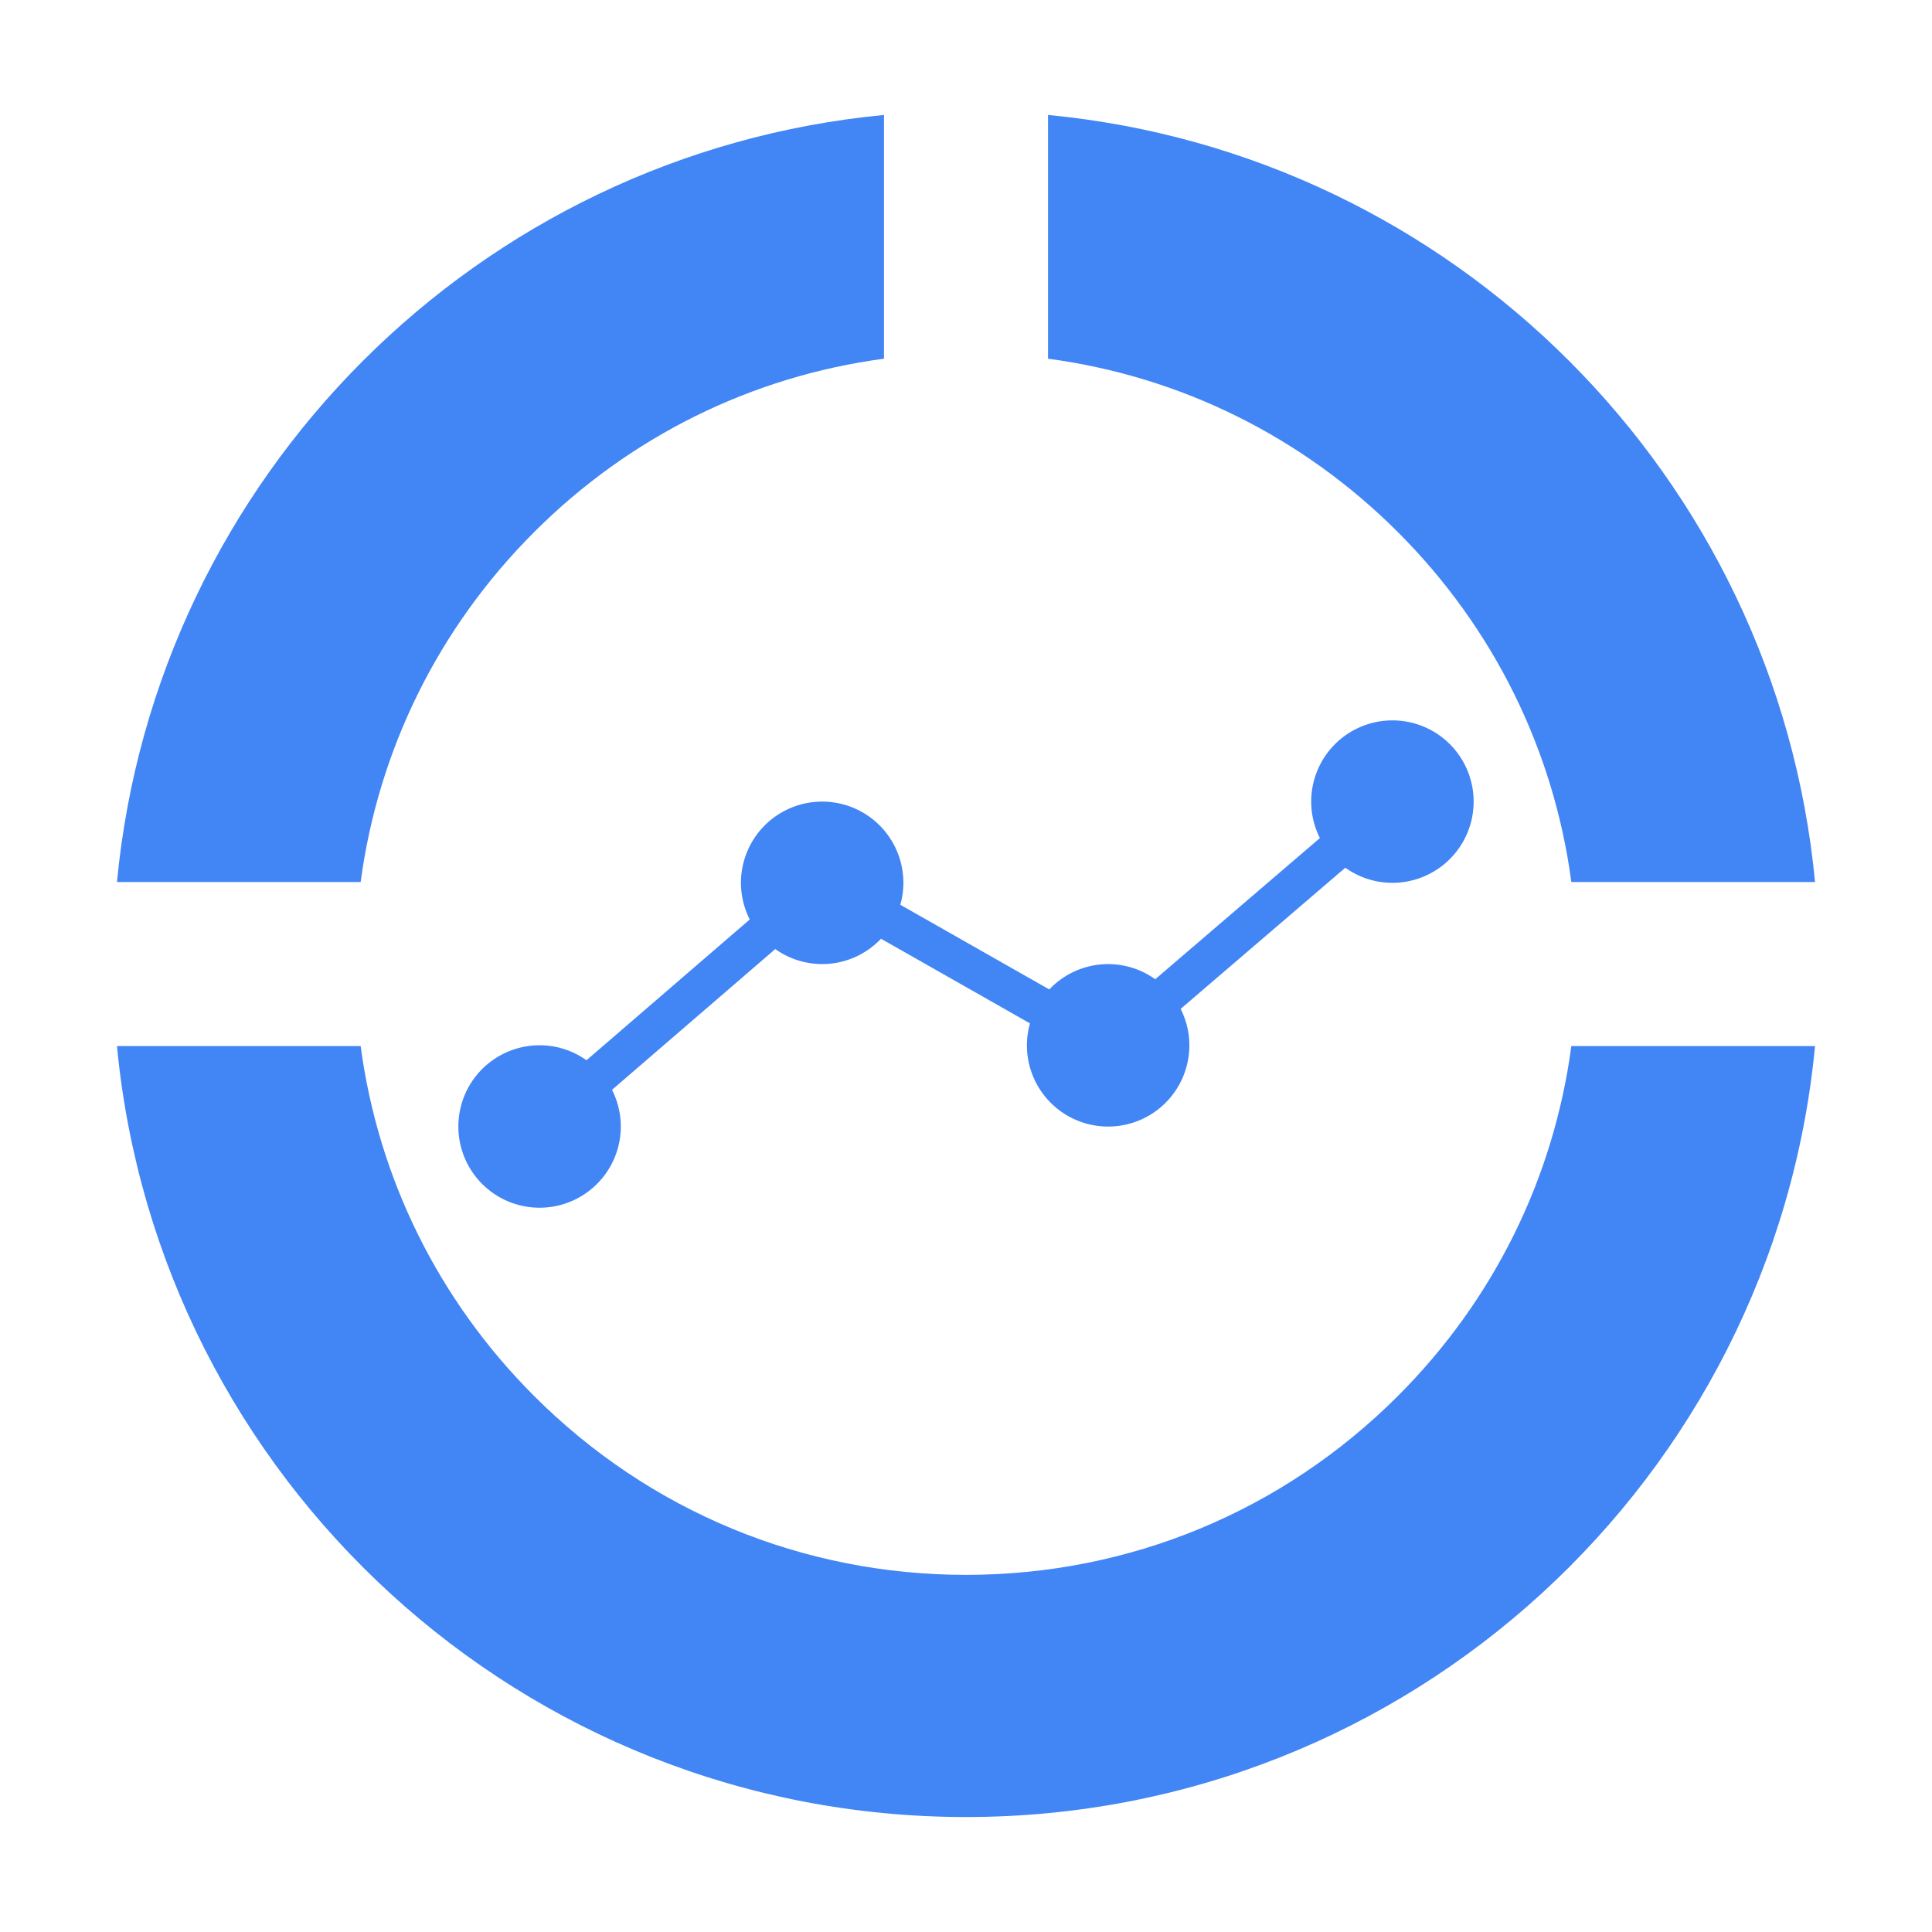
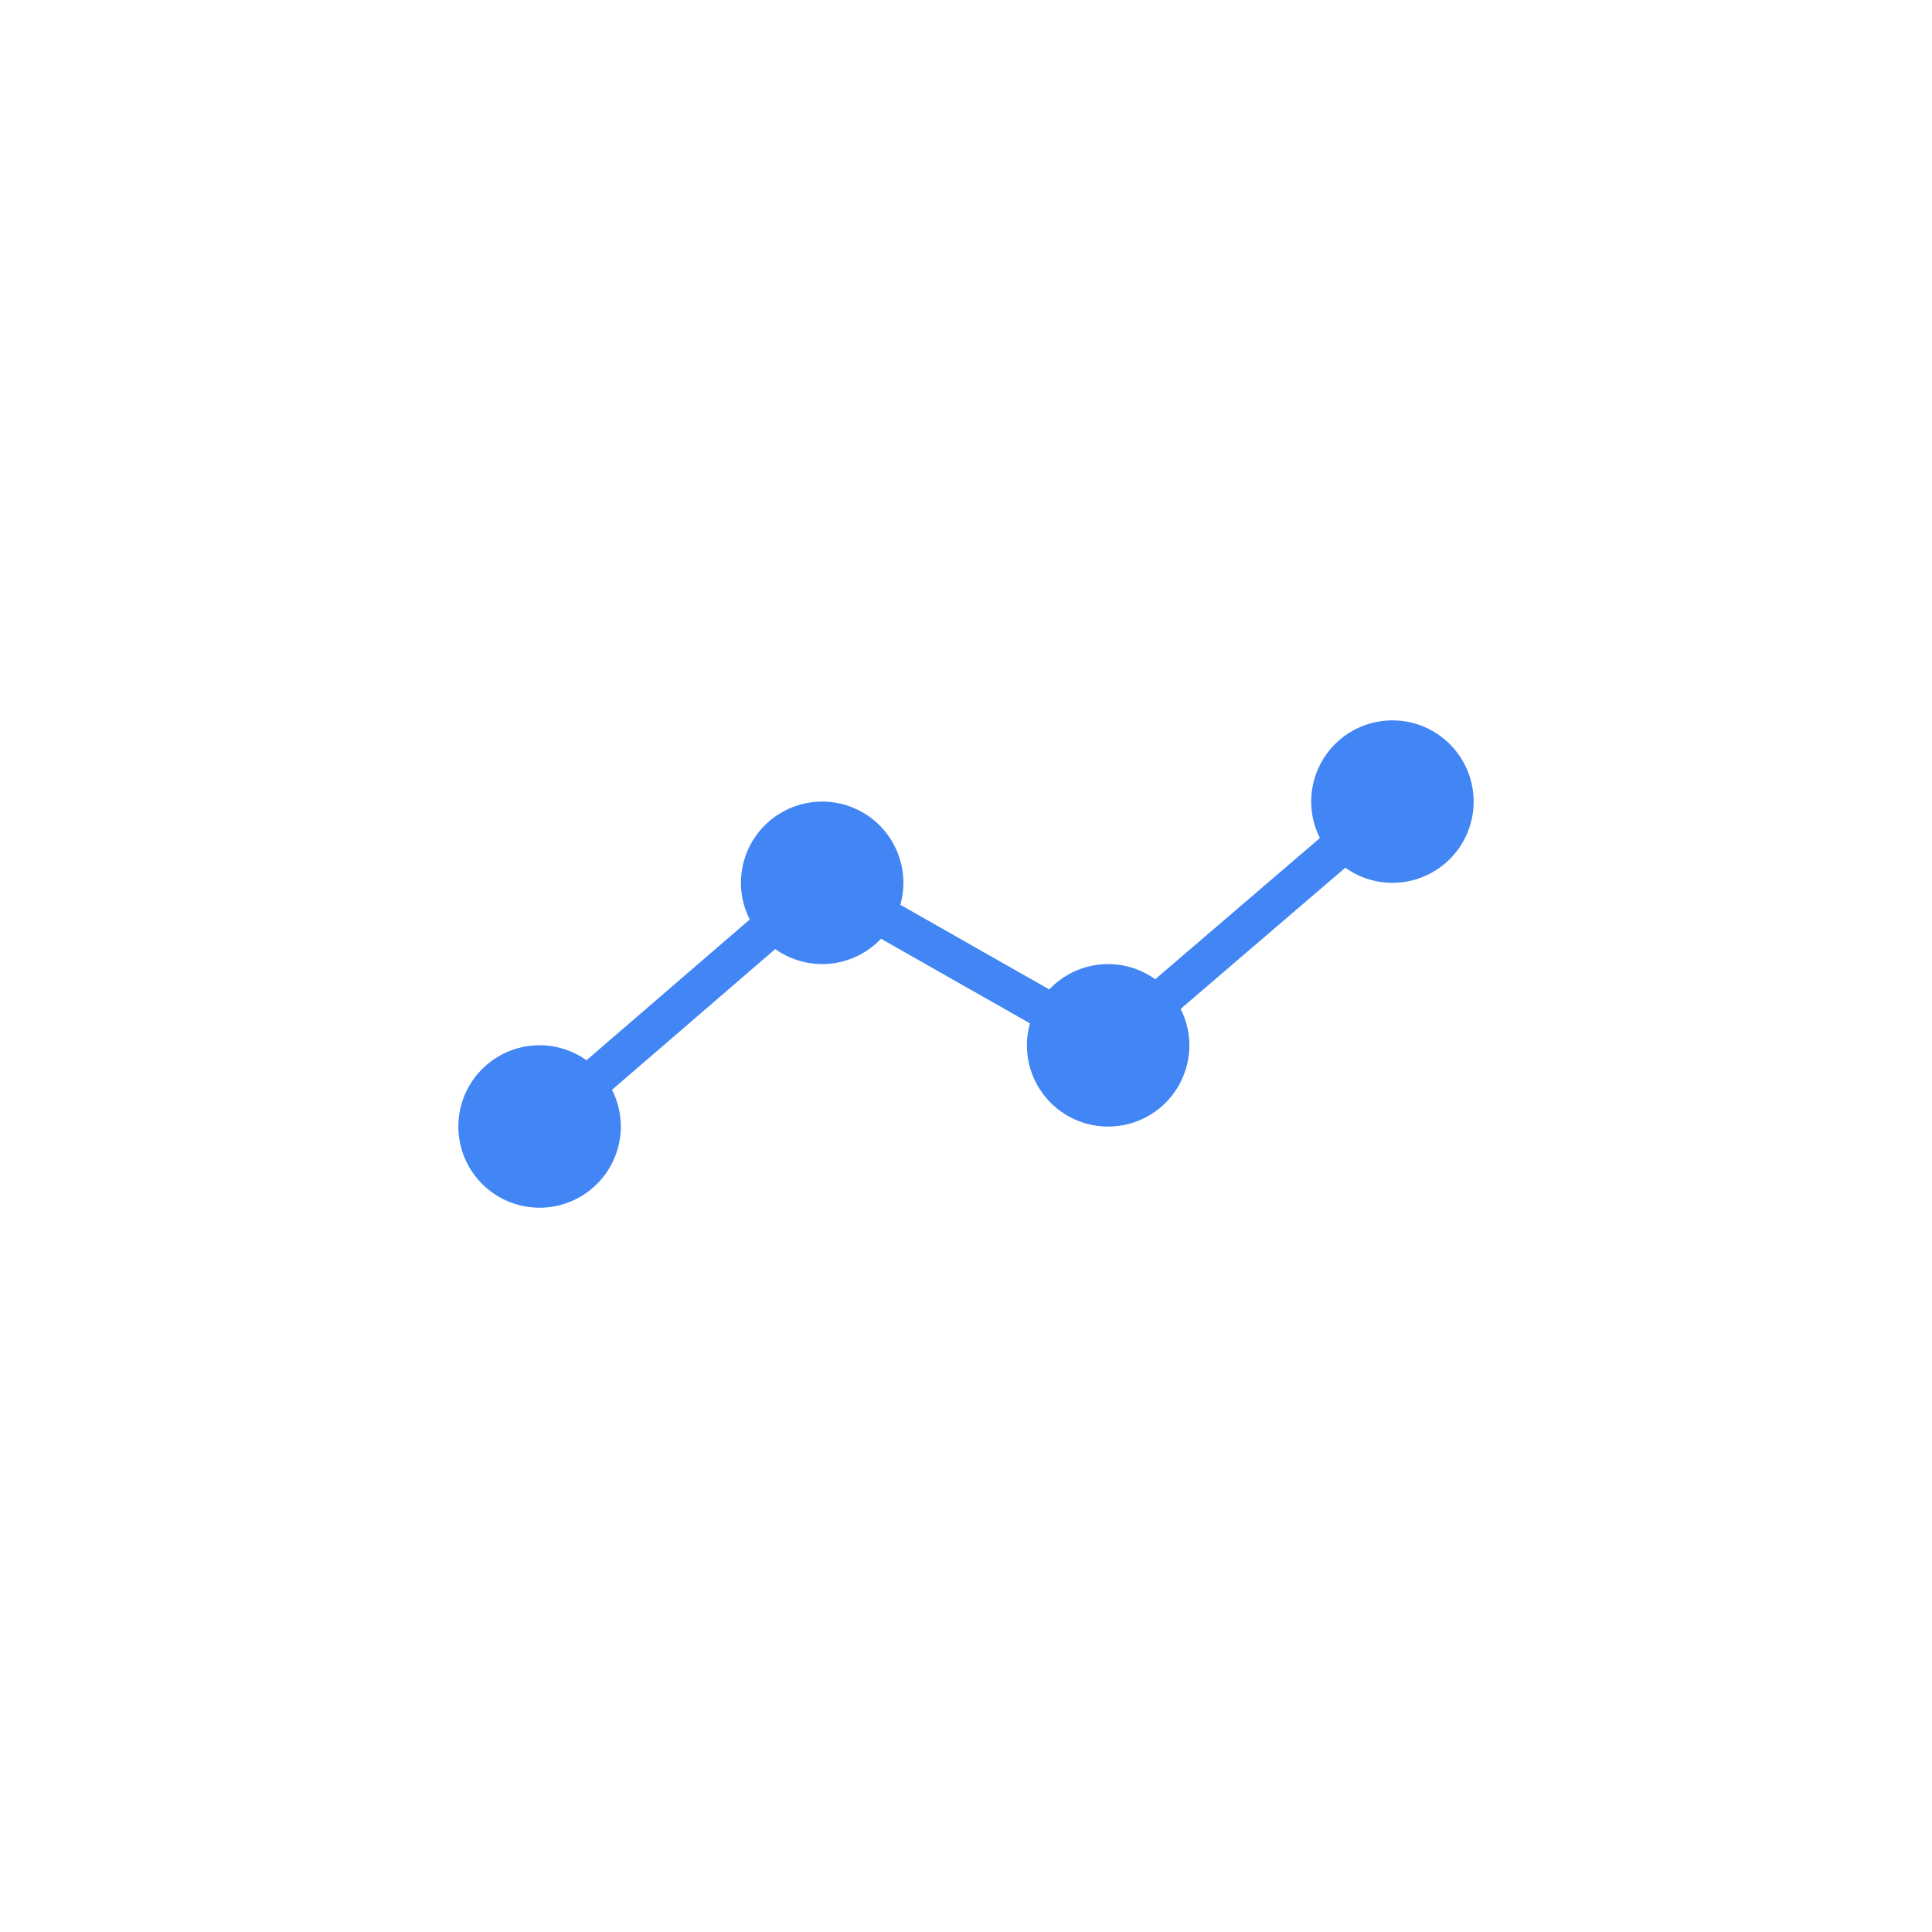
<svg xmlns="http://www.w3.org/2000/svg" id="データ分析" width="200" height="200" viewBox="0 0 200 200">
  <style>.st0{fill:#4285f4}</style>
-   <path class="st0" d="M144.712 144.51c-11.943 11.943-27.822 18.52-44.712 18.52-16.89 0-32.769-6.577-44.712-18.52-9.917-9.917-16.13-22.55-17.954-36.221H12.108c4.273 44.783 41.99 79.809 87.892 79.809s83.619-35.027 87.892-79.809h-25.227c-1.823 13.671-8.036 26.304-17.953 36.221zM91.509 11.901c-41.988 4.006-75.395 37.418-79.401 79.406h25.227c1.824-13.671 8.037-26.303 17.954-36.221 9.917-9.917 22.55-16.13 36.221-17.954V11.901zM108.491 11.901v25.232c13.671 1.824 26.303 8.037 36.221 17.954 9.917 9.917 16.13 22.55 17.954 36.221h25.227c-4.008-41.989-37.414-75.401-79.402-79.407z" />
  <path class="st0" d="M144.143 74.574a8.408 8.408 0 0 0-8.408 8.408c0 1.358.33 2.637.902 3.773l-17.048 14.616a8.376 8.376 0 0 0-10.965 1.056L93.2 93.662a8.39 8.39 0 0 0 .319-2.272 8.408 8.408 0 0 0-16.816 0c0 1.367.333 2.653.912 3.794l-16.902 14.574a8.358 8.358 0 0 0-4.856-1.552 8.408 8.408 0 1 0 8.408 8.408 8.356 8.356 0 0 0-.912-3.794l16.902-14.574a8.376 8.376 0 0 0 10.946-1.07l15.424 8.765a8.39 8.39 0 0 0-.319 2.272 8.408 8.408 0 0 0 8.408 8.408 8.408 8.408 0 0 0 8.408-8.408c0-1.358-.33-2.637-.902-3.773l17.048-14.616a8.36 8.36 0 0 0 4.875 1.566 8.408 8.408 0 0 0 8.408-8.408 8.408 8.408 0 0 0-8.408-8.408z" />
</svg>